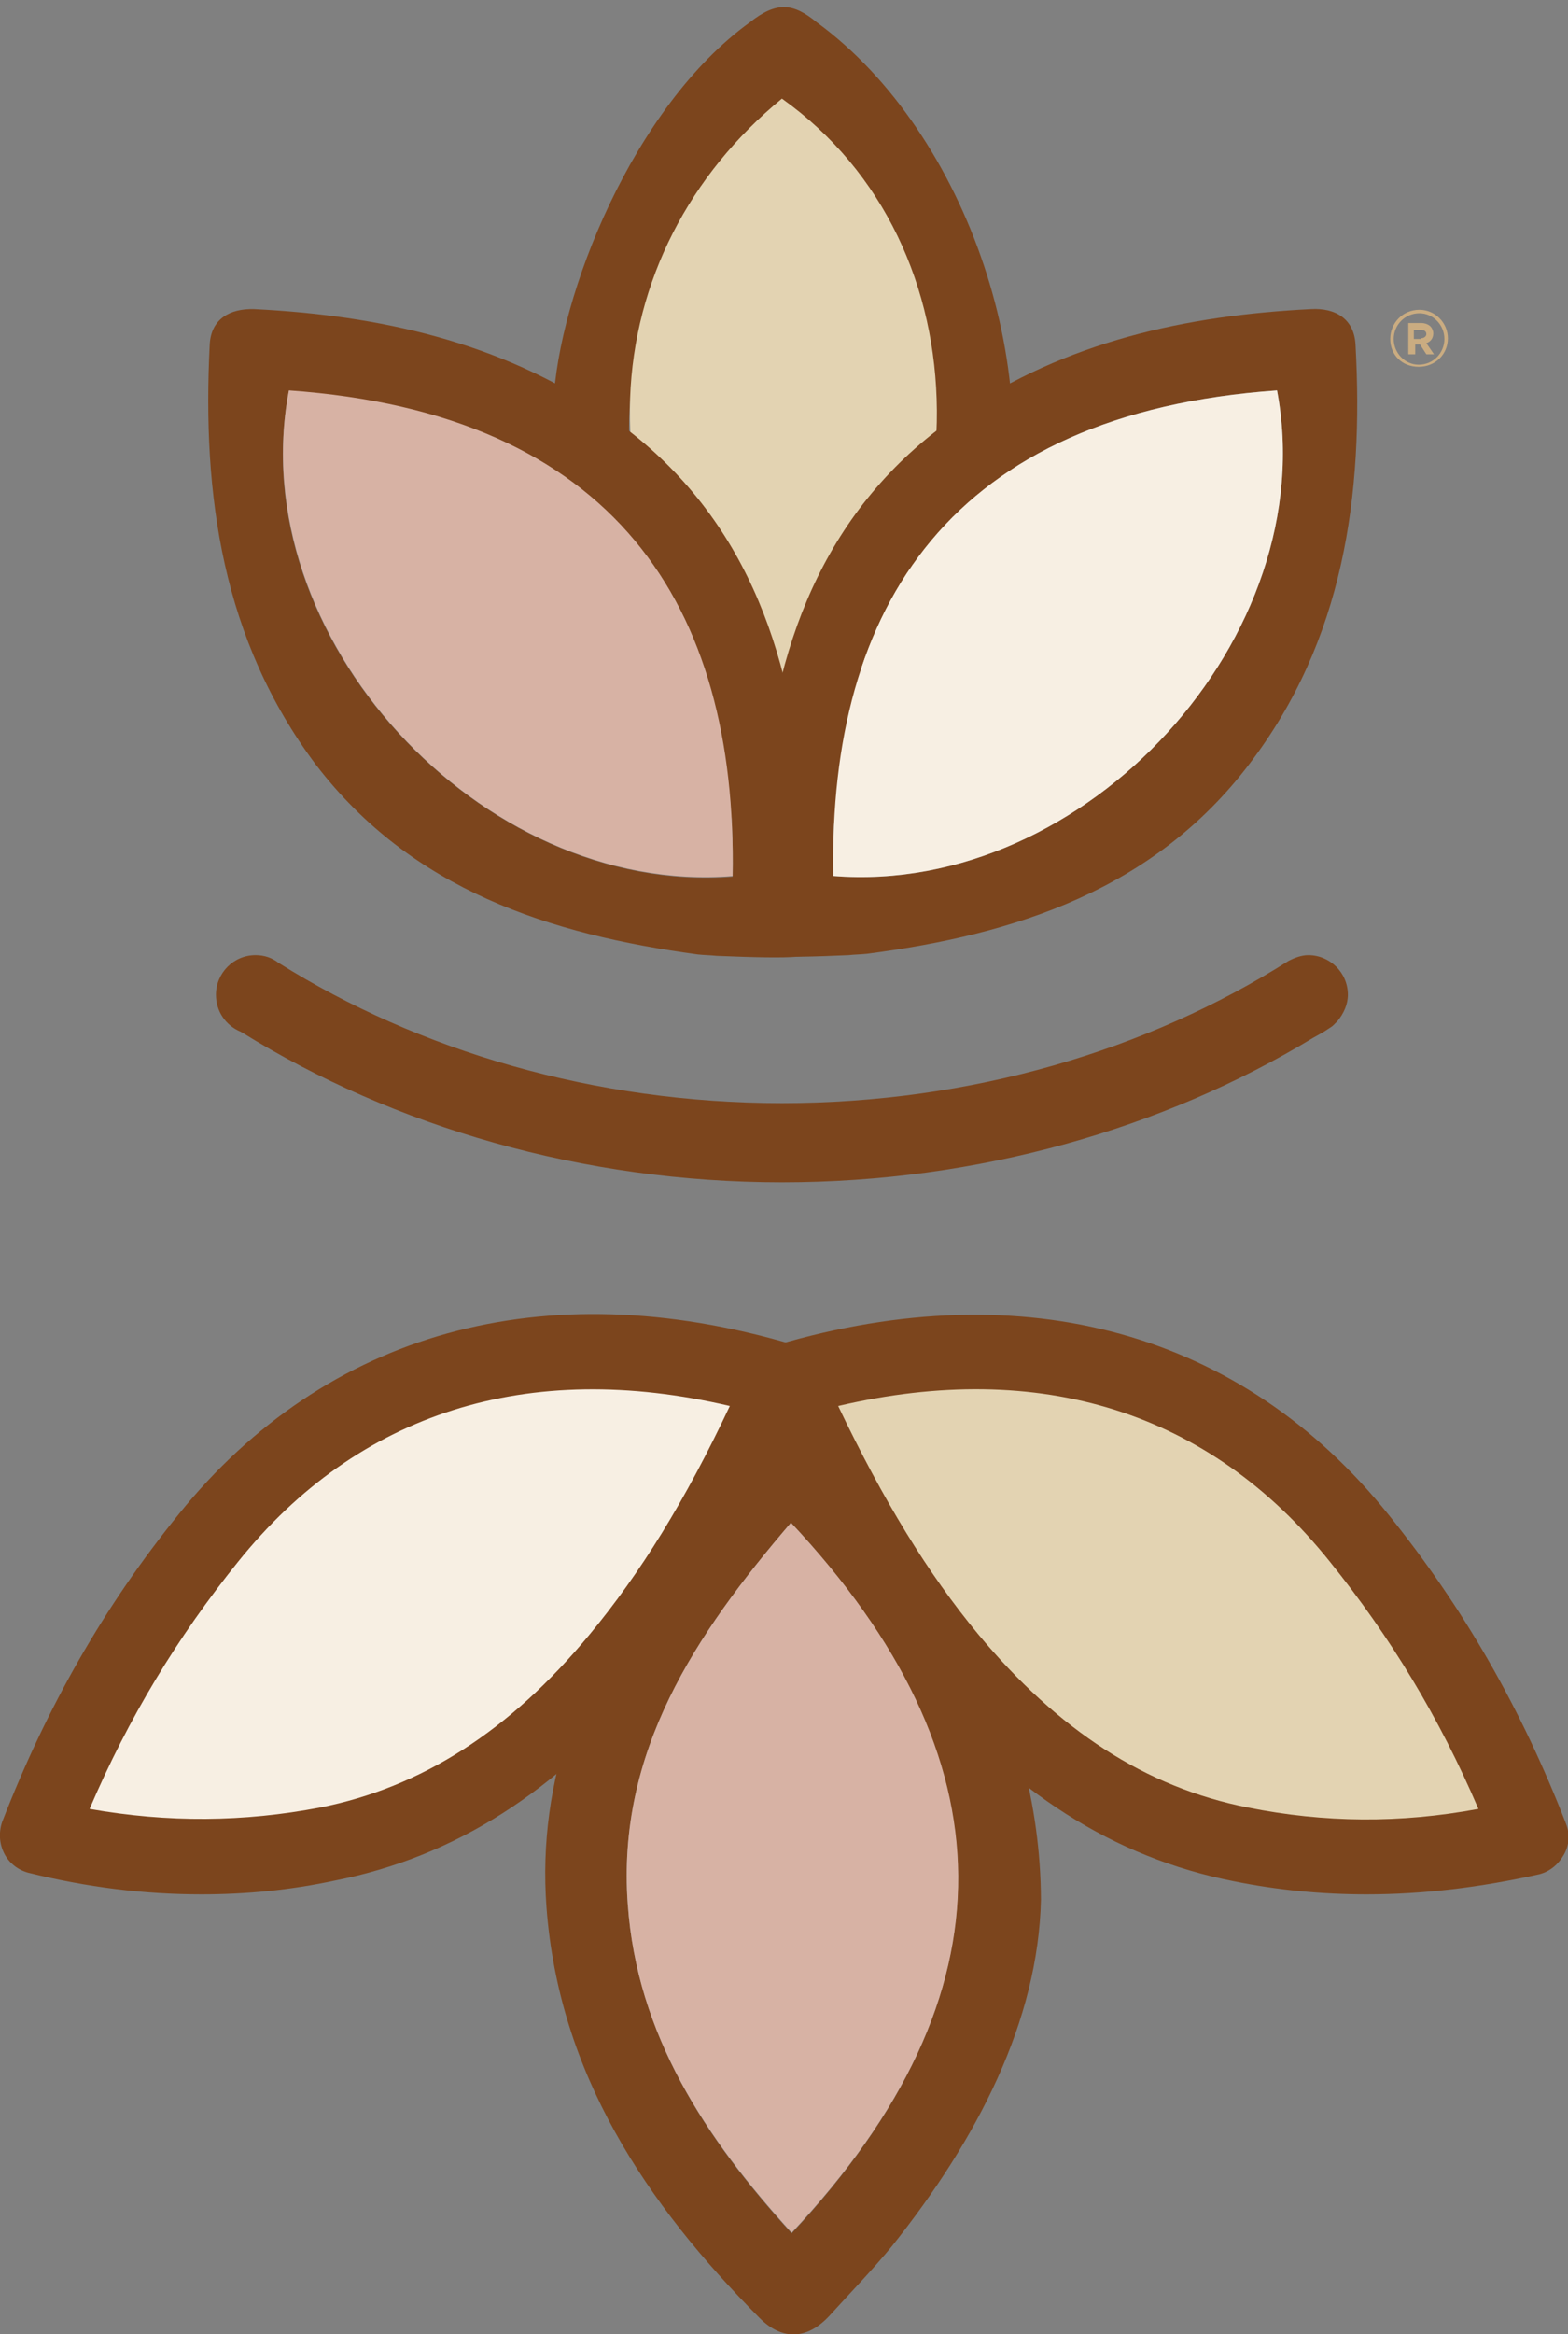
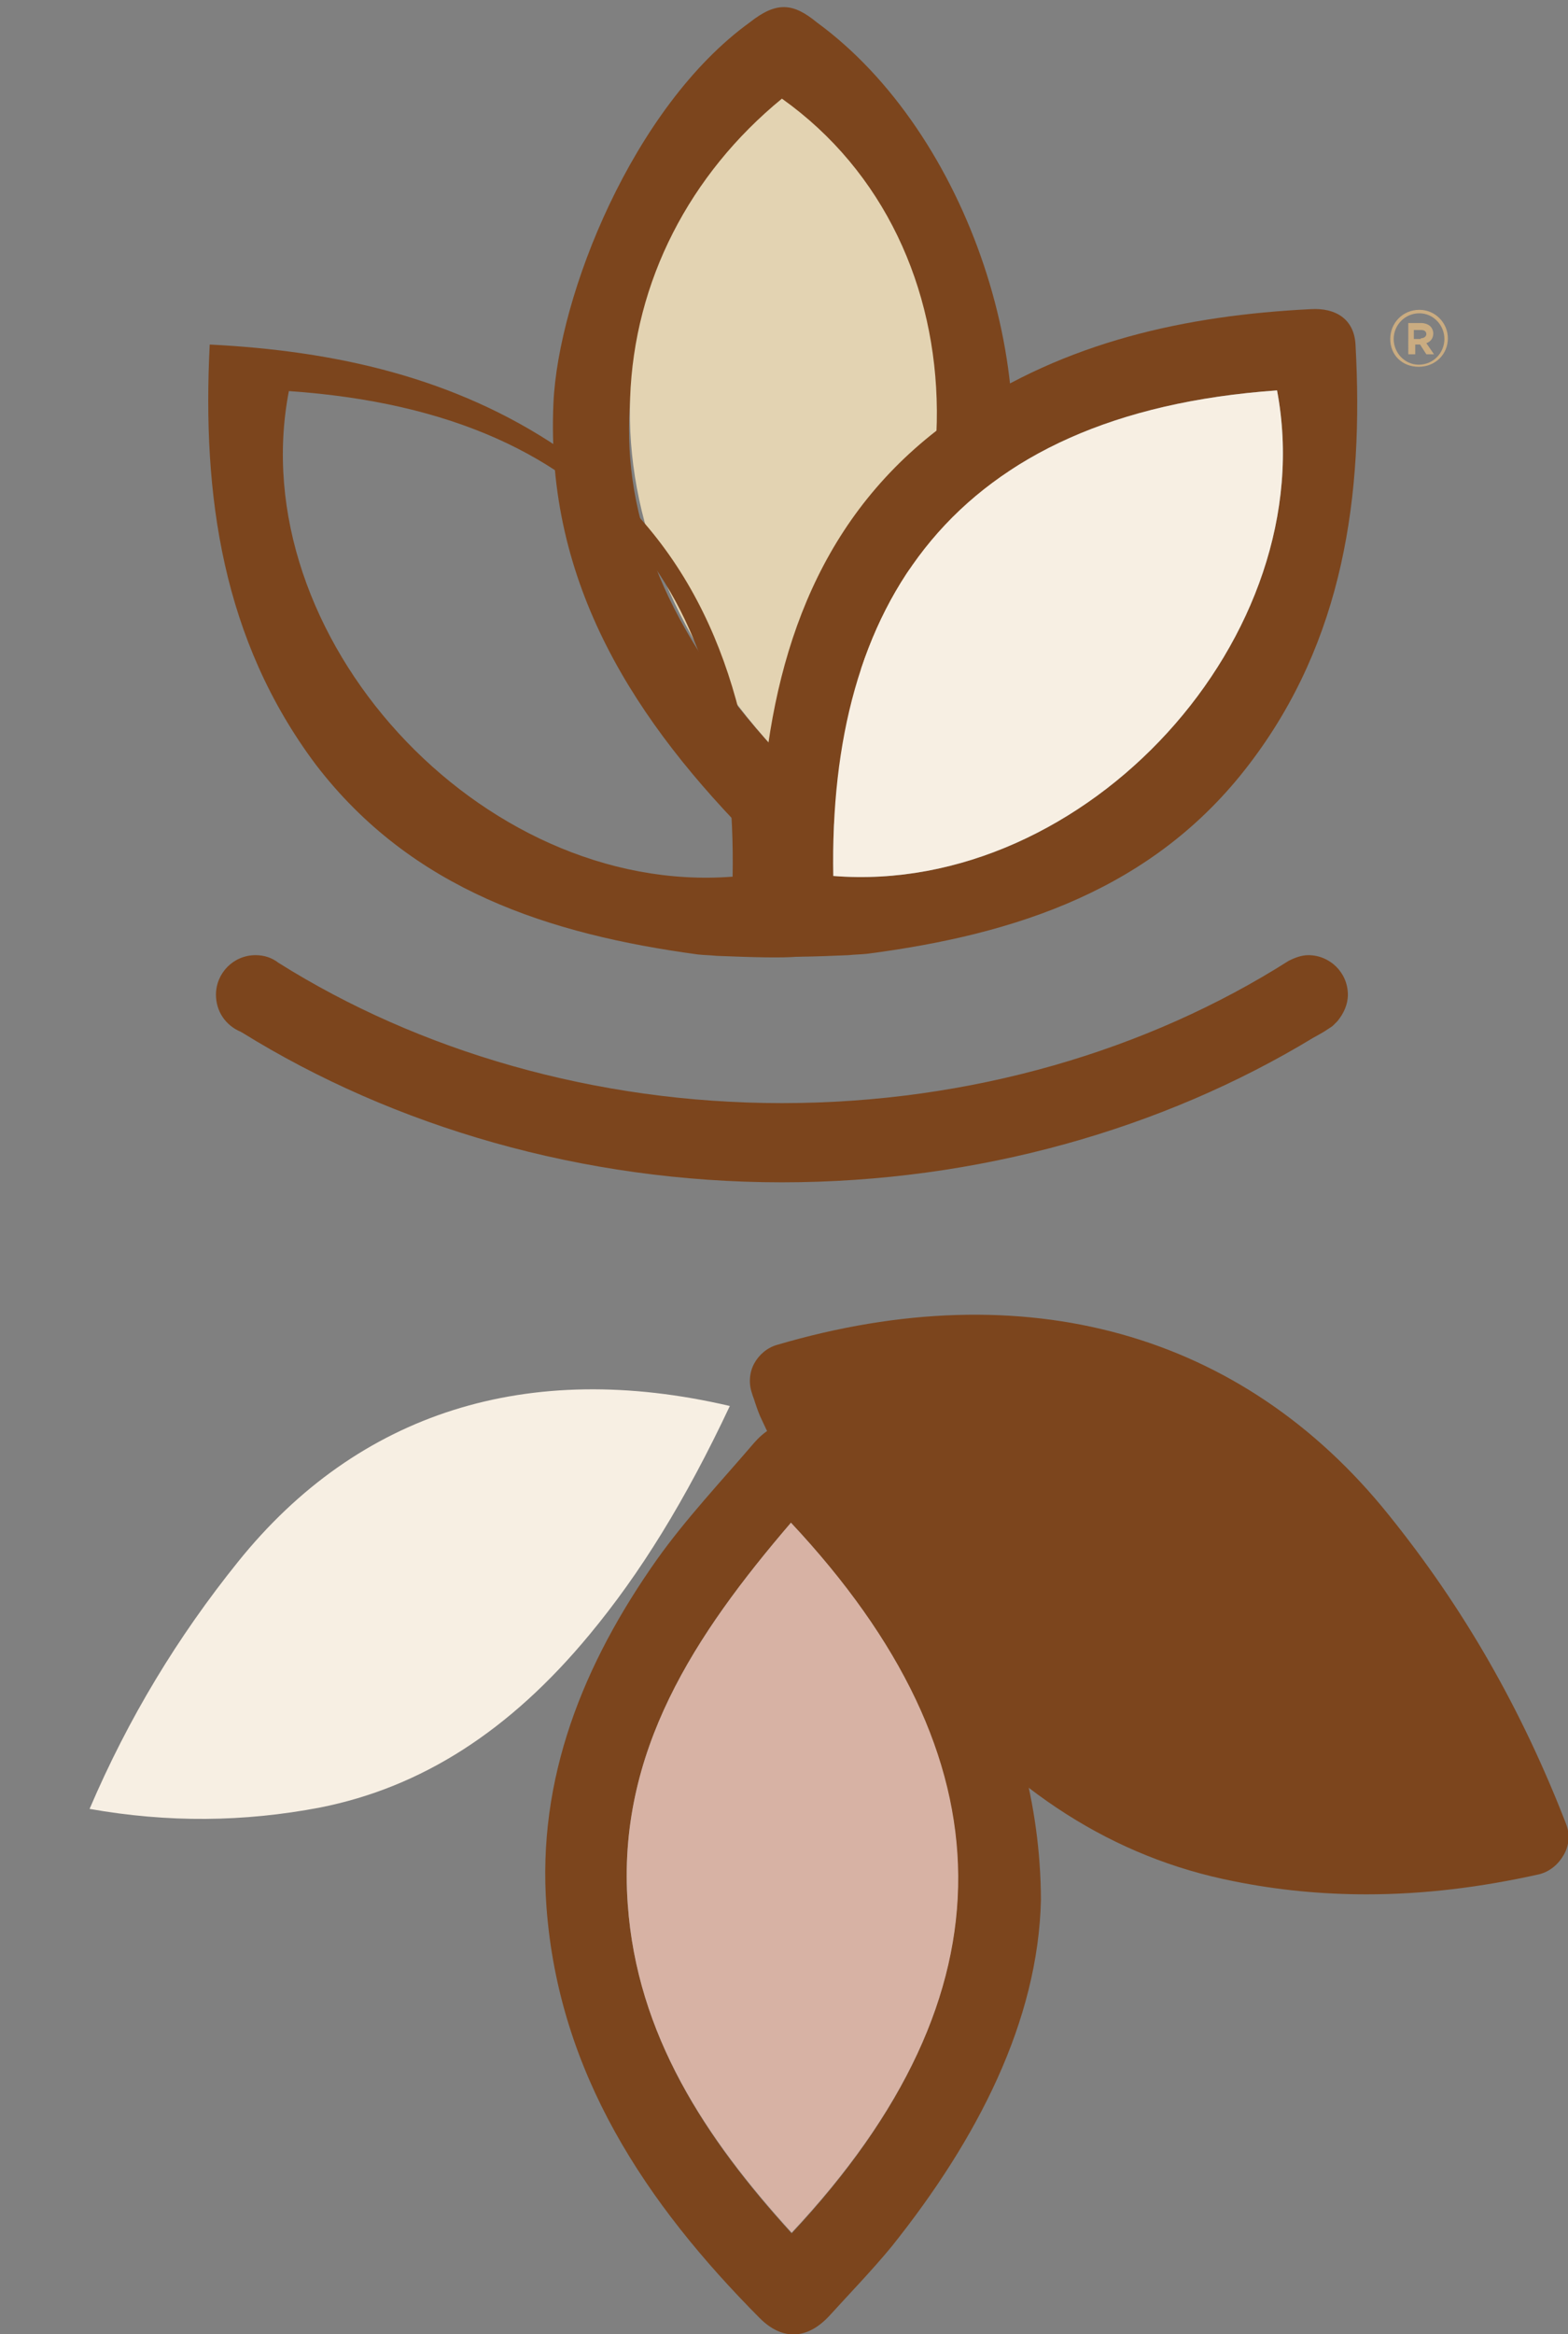
<svg xmlns="http://www.w3.org/2000/svg" id="Layer_1" x="0px" y="0px" viewBox="0 0 225.8 336" style="enable-background:new 0 0 225.8 336;" xml:space="preserve">
  <rect x="0" y="0" width="225.8" height="336" fill="#808080" stroke="none" />
  <style type="text/css">	.st0{fill:#CAAC81;}	.st1{fill:#7C451D;}	.st2{fill:#D7B2A4;}	.st3{fill:#E3D3B2;}	.st4{fill:#F7EFE3;}</style>
  <g>
    <g>
      <g>
        <path class="st0" d="M200.2,48.8L200.2,48.8c0-2.3,1.8-4.2,4.2-4.2c2.3,0,4.1,1.9,4.1,4.1v0c0,2.3-1.8,4.1-4.2,4.1    S200.2,51.1,200.2,48.8z M208,48.8L208,48.8c0-2-1.6-3.7-3.6-3.7c-2.1,0-3.7,1.7-3.7,3.7v0c0,2,1.6,3.7,3.6,3.7    C206.4,52.5,208,50.8,208,48.8z M202.6,46.5h2c0.6,0,1.1,0.2,1.4,0.5c0.2,0.2,0.4,0.6,0.4,1v0c0,0.7-0.4,1.2-1,1.4l1.1,1.6h-1.1    l-0.9-1.4h0h-0.7v1.4h-1V46.5z M204.6,48.7c0.5,0,0.8-0.3,0.8-0.6v0c0-0.4-0.3-0.6-0.8-0.6h-1v1.3H204.6z" />
      </g>
    </g>
    <g>
      <g>
        <g>
          <path class="st1" d="M149.9,273.5c-0.4,17.4-9.1,34.4-21.5,49.9c-2.8,3.4-5.9,6.6-8.9,9.9c-3.2,3.5-6.8,3.7-10.1,0.4     c-16.4-16.5-28.9-35.2-30.7-59.1c-1.4-18.6,5.3-35.1,15.9-50.1c4.2-5.9,9.3-11.3,14-16.8c2.8-3.2,6.5-4.1,9.6-1.2     C134.4,221.9,149.8,245.4,149.9,273.5z M113.9,219.2c-13.8,16.1-25.1,33-23.5,55c1.4,18.8,11.2,33.7,23.6,47.3     C146.3,287,145.6,253.1,113.9,219.2z" />
        </g>
        <g>
          <path class="st2" d="M113.9,219.2c31.7,33.8,32.5,67.7,0.1,102.2c-12.4-13.6-22.3-28.5-23.6-47.3     C88.8,252.2,100.1,235.3,113.9,219.2z" />
        </g>
      </g>
      <g>
-         <path class="st1" d="M29,272.7c-8.2,0-16.4-1-24.9-3.1c-1.5-0.4-2.8-1.4-3.5-2.8s-0.8-3-0.3-4.5c6.4-16.5,14.7-31.1,25.5-44.4    C47,191.7,78.3,183,114,193.5c1.4,0.4,2.6,1.4,3.3,2.7c0.7,1.3,0.8,2.9,0.3,4.3c-0.2,0.4-0.3,0.8-0.4,1.2    c-0.3,0.9-0.6,1.9-1.1,2.8c-7.2,15.6-14.5,27.5-22.8,37.6c-13.1,15.8-27.8,25.2-45,28.6C41.8,272.1,35.4,272.7,29,272.7z" />
-       </g>
+         </g>
      <g>
        <path class="st1" d="M196.8,272.7c-6.4,0-12.8-0.6-19.2-1.9c-17.2-3.4-31.9-12.8-45-28.6c-8.3-10.1-15.6-22-22.8-37.6    c-0.5-1-0.8-1.9-1.1-2.8c-0.1-0.4-0.3-0.8-0.4-1.2c-0.5-1.4-0.4-3,0.3-4.3c0.7-1.3,1.9-2.3,3.3-2.7c35.7-10.5,67-1.8,88.1,24.5    c10.8,13.4,19.1,27.9,25.5,44.4c0.6,1.5,0.5,3.1-0.3,4.5s-2,2.4-3.5,2.8C213.2,271.7,205,272.7,196.8,272.7z" />
      </g>
      <g>
        <path class="st1" d="M108,3.2c3.8-3,6.2-2.8,9.6,0c21.8,15.9,33.8,51.6,25.8,77.3c-4.9,15.6-13.9,28.7-25.4,40.2    c-3,3-6.2,3.6-9,0.8C91.5,104,78.5,84.1,79.7,58C80.4,42.6,91.1,15.4,108,3.2z M113.2,109.6c29.2-28.5,28.8-74-0.7-95    C85.7,43.3,80.7,75.7,113.2,109.6z" />
        <path class="st3" d="M113.2,109.6C80.7,75.7,86,36,112.6,14.2C142.1,35.2,142.4,81.1,113.2,109.6z" />
      </g>
      <g>
        <path class="st1" d="M109.9,113.3c2-21.8,9.5-41,28.4-53.8c15.2-10.3,32.4-14.1,50.5-15c3.5-0.2,6.2,1.4,6.4,5.1    c1.2,21.7-1.7,42.6-15.3,60.4c-13.7,18-33.5,24.5-55,27.3c-0.9,0.1-1.8,0.1-2.7,0.2c-20.6,0.9-14.2-0.4-13.5-13    C108.9,120.8,109.5,117.1,109.9,113.3z M183.9,56.2c-46.9,3.3-64.6,31-63.9,69.9C156.4,129,190.6,91.5,183.9,56.2z" />
        <path class="st4" d="M183.9,56.2c6.7,35.3-27.5,72.8-63.9,69.9C119.3,87.2,137,59.5,183.9,56.2z" />
      </g>
      <g>
-         <path class="st1" d="M116.7,124.6c0.6,12.6,9,13.9-13.5,13c-0.9-0.1-1.8-0.1-2.7-0.2c-21.4-2.9-41.2-9.3-55-27.3    C32,92.1,29.1,71.3,30.2,49.6c0.2-3.7,2.9-5.2,6.4-5.1c18,0.9,35.3,4.7,50.5,15c18.9,12.8,26.4,32,28.4,53.8    C115.9,117.1,116.5,120.8,116.7,124.6z M105.5,126.2c0.7-38.9-17-66.7-63.9-69.9C34.8,91.5,69.1,129,105.5,126.2z" />
-         <path class="st2" d="M41.6,56.2c-6.7,35.3,27.5,72.8,63.9,69.9C106.2,87.2,88.5,59.5,41.6,56.2z" />
+         <path class="st1" d="M116.7,124.6c0.6,12.6,9,13.9-13.5,13c-0.9-0.1-1.8-0.1-2.7-0.2c-21.4-2.9-41.2-9.3-55-27.3    C32,92.1,29.1,71.3,30.2,49.6c18,0.9,35.3,4.7,50.5,15c18.9,12.8,26.4,32,28.4,53.8    C115.9,117.1,116.5,120.8,116.7,124.6z M105.5,126.2c0.7-38.9-17-66.7-63.9-69.9C34.8,91.5,69.1,129,105.5,126.2z" />
      </g>
      <path class="st1" d="M194.1,143.2c0-3.2-2.6-5.7-5.7-5.7c-1,0-2,0.4-2.8,0.8c0,0,0,0,0,0c-20.3,12.9-45.8,20.5-73,20.5   c-26.9,0-52.3-7.5-72.5-20.2c0,0,0,0,0,0c-0.9-0.7-2-1.1-3.3-1.1c-3.2,0-5.7,2.6-5.7,5.7c0,2.4,1.4,4.4,3.5,5.3   c0.1,0,0.1,0.1,0.2,0.1c21.9,13.6,49.1,21.6,77.8,21.6c28.2,0,54.9-7.7,76.5-20.8c0.7-0.4,1.5-0.8,2.2-1.3   c0.3-0.2,0.5-0.3,0.7-0.5c0.2-0.2,0.4-0.4,0.6-0.6C193.5,145.9,194.1,144.6,194.1,143.2z" />
-       <path class="st3" d="M120.7,202.4c6.5,13.6,12.9,24.1,20.2,32.9c11.5,13.8,24.1,22,38.8,24.9c11,2.2,21.9,2.3,33.2,0.2   c-5.6-13.1-12.7-24.8-21.4-35.6C174.2,203.2,149.8,195.6,120.7,202.4z" />
      <path class="st4" d="M12.9,260.4c11.3,2,22.2,1.9,33.2-0.2c14.6-2.9,27.3-11,38.8-24.9c7.3-8.8,13.8-19.3,20.2-32.9   c-29.1-6.8-53.5,0.9-70.8,22.4C25.6,235.6,18.5,247.3,12.9,260.4z" />
    </g>
  </g>
</svg>